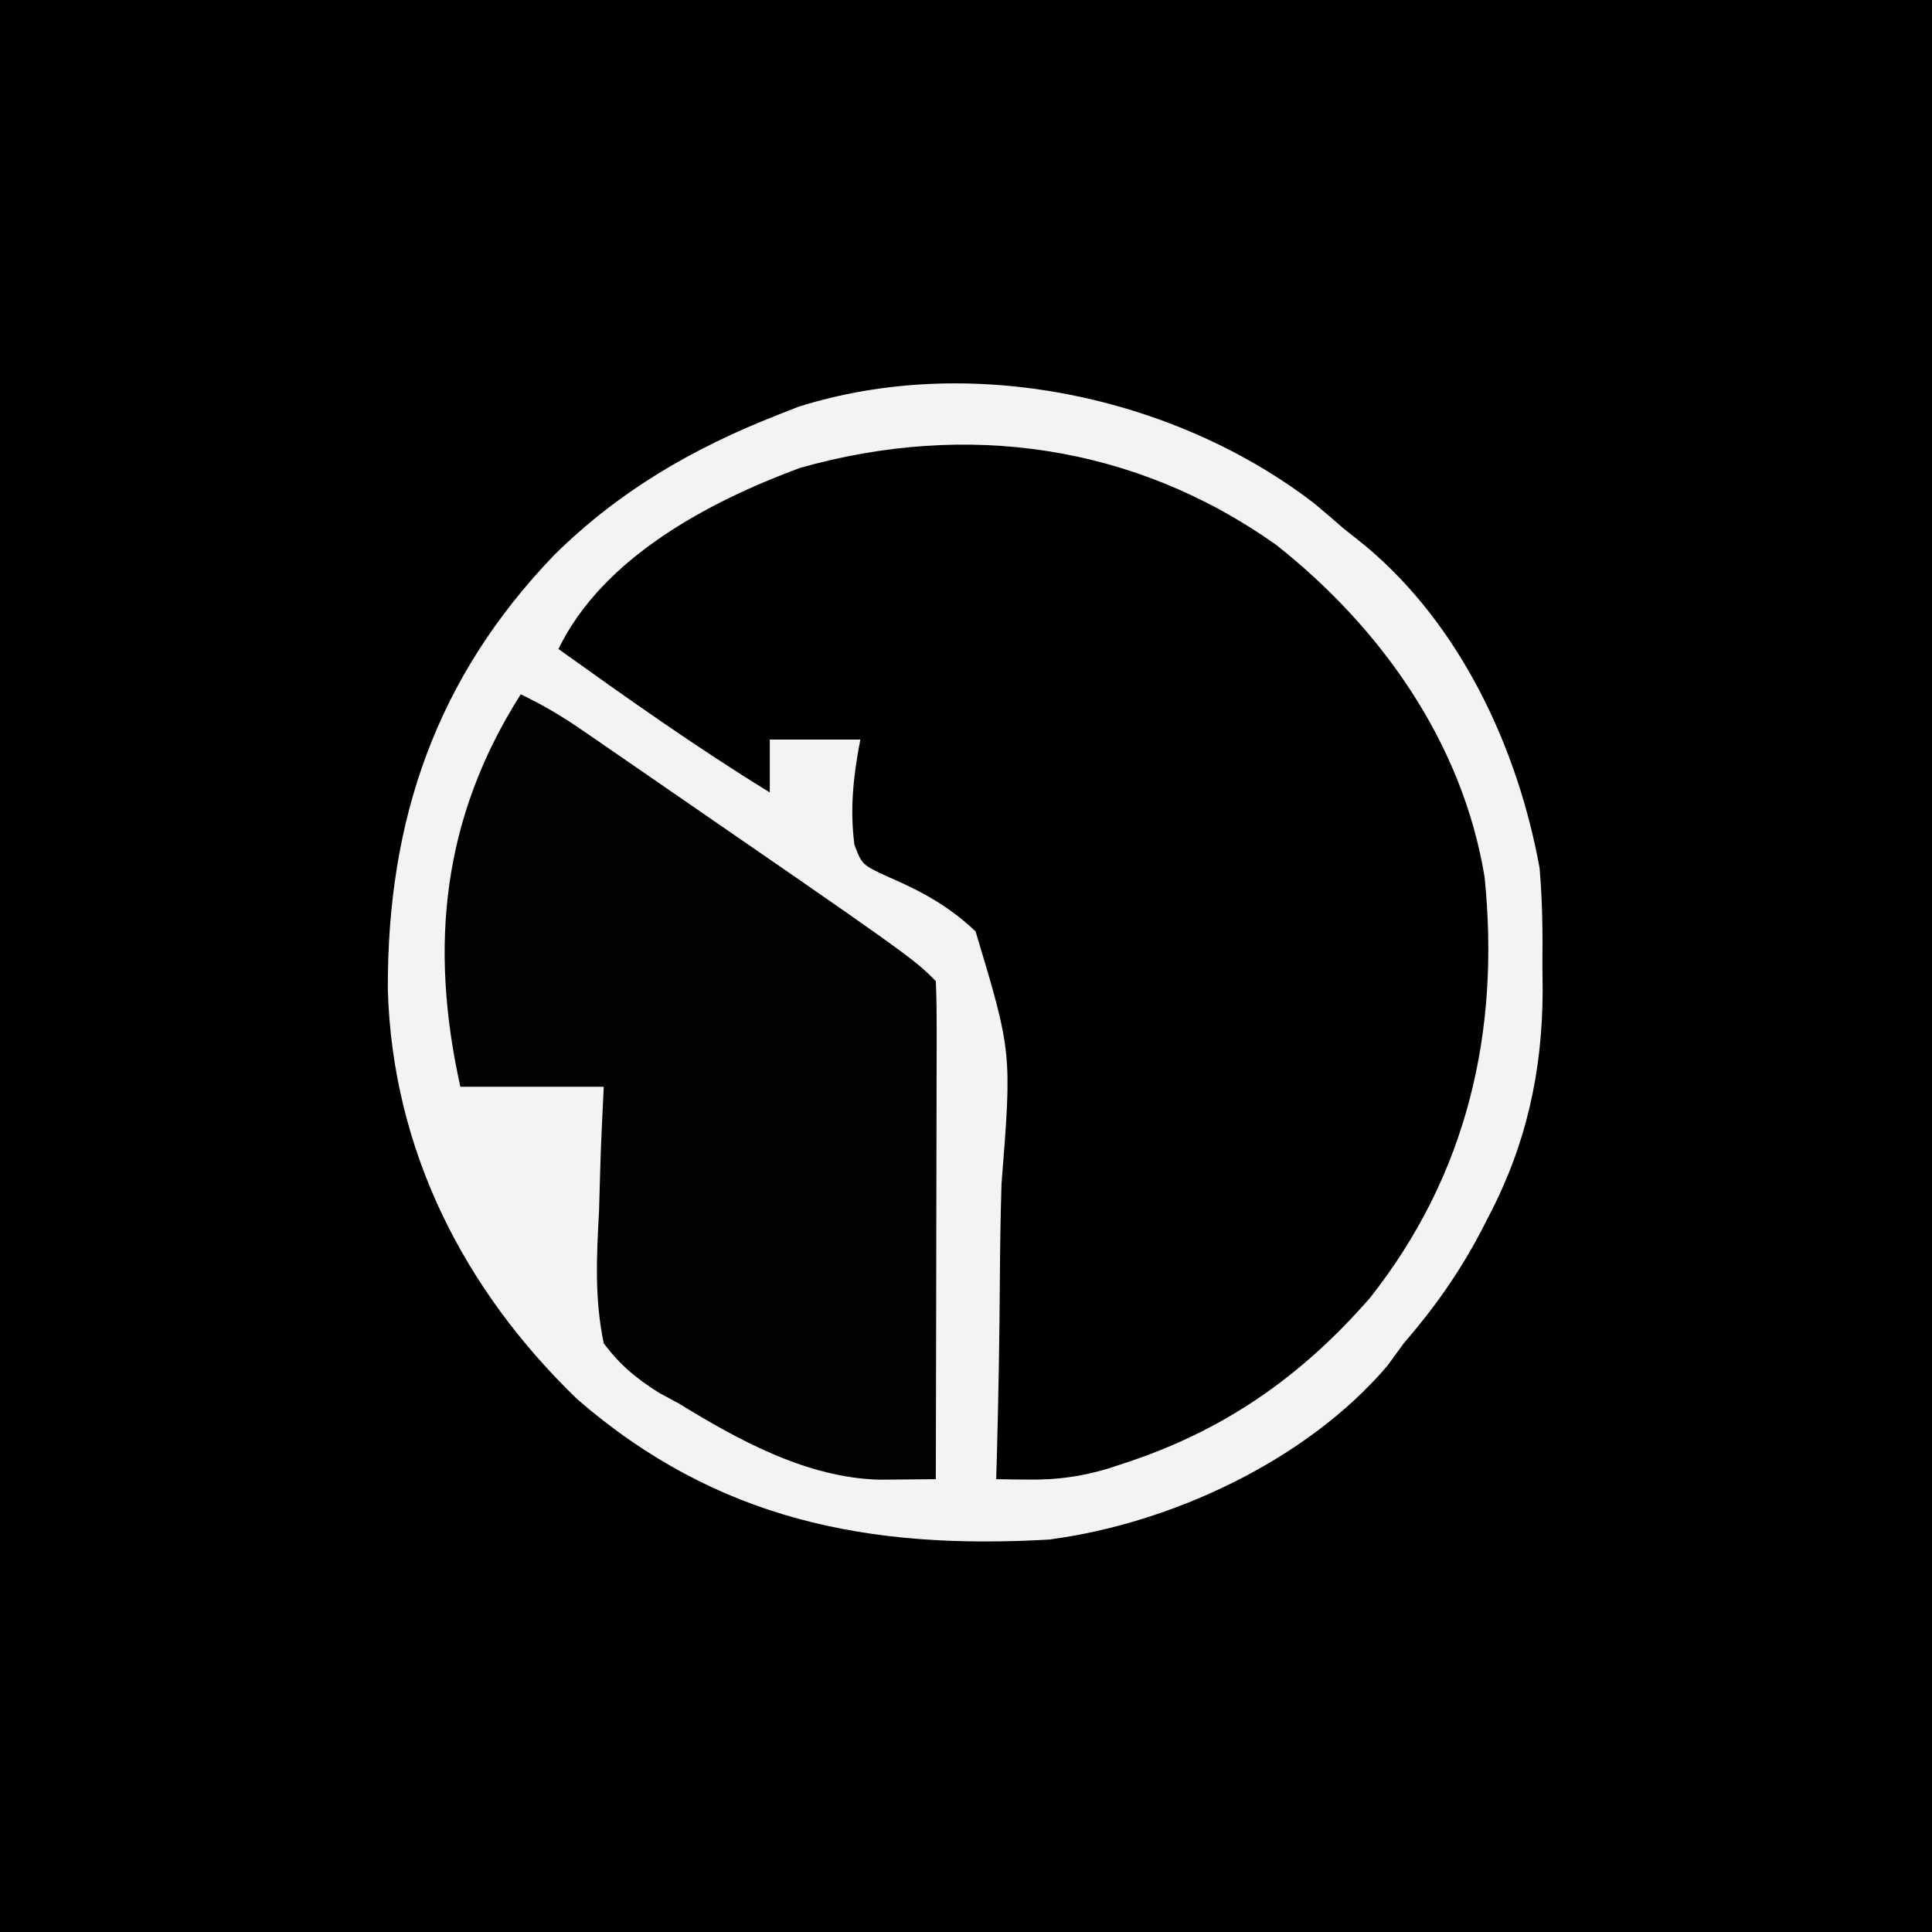
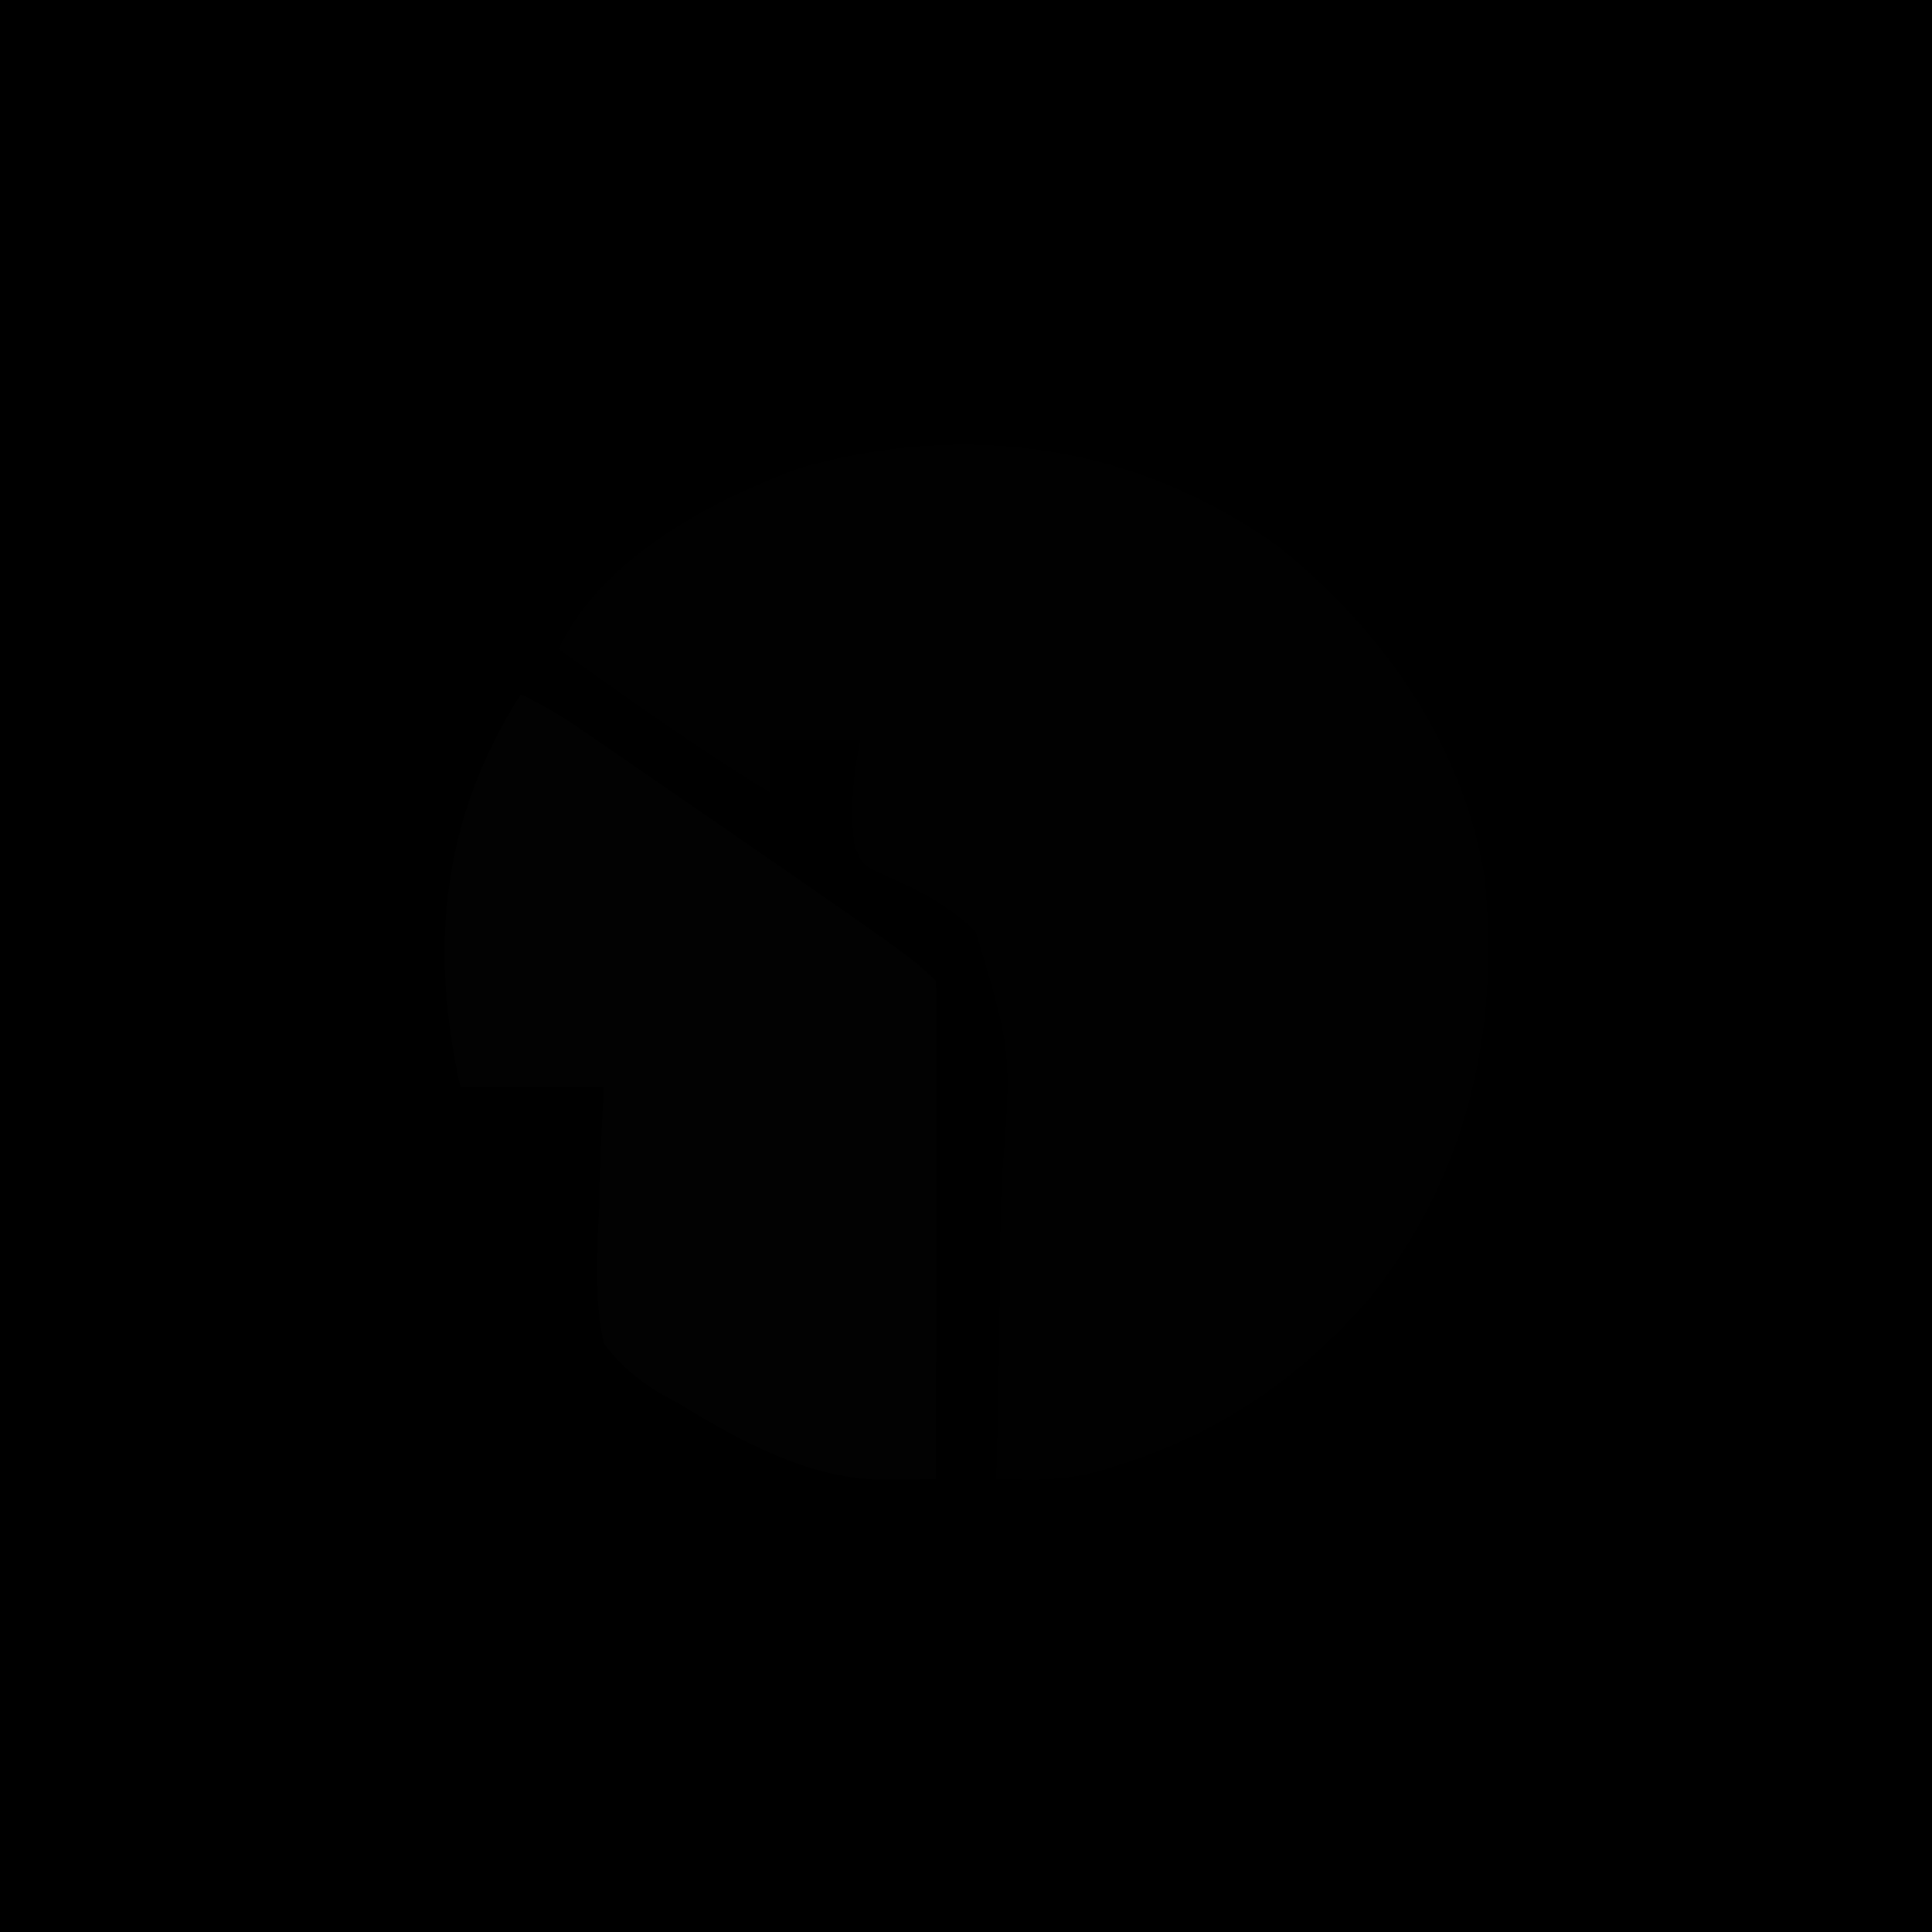
<svg xmlns="http://www.w3.org/2000/svg" version="1.1" width="256" height="256">
  <rect width="100%" height="100%" fill="#808080" stroke="none" />
  <path d="M0 0 C84.48 0 168.96 0 256 0 C256 84.48 256 168.96 256 256 C171.52 256 87.04 256 0 256 C0 171.52 0 87.04 0 0 Z " fill="#000000" transform="translate(0,0)" />
-   <path d="M0 0 C1.304 1.09 2.595 2.195 3.875 3.312 C4.843 4.085 5.811 4.857 6.809 5.652 C19.421 16.181 26.981 32.417 29.875 48.312 C30.26 52.657 30.297 56.953 30.25 61.312 C30.262 62.398 30.273 63.483 30.285 64.602 C30.247 75.313 28.11 85.004 23.125 94.5 C22.777 95.179 22.429 95.857 22.071 96.556 C19.222 101.967 15.879 106.688 11.875 111.312 C11.153 112.302 10.431 113.293 9.688 114.312 C-1.026 126.87 -19.012 135.204 -35.125 137.312 C-59.053 138.685 -79.168 134.718 -97.633 118.719 C-112.797 104.078 -122.111 85.589 -122.737 64.463 C-122.825 41.968 -116.348 23.097 -100.625 6.79 C-92.027 -1.674 -82.306 -7.303 -71.125 -11.688 C-70.21 -12.048 -69.295 -12.409 -68.352 -12.781 C-45.676 -19.963 -18.601 -14.286 0 0 Z " fill="#F3F3F3" transform="translate(174.125,66.688)" />
  <path d="M0 0 C13.897 10.967 24.724 26.225 27.648 44.027 C29.729 64.459 25.381 83.437 12.496 99.766 C3.379 110.249 -6.977 117.47 -20.254 121.766 C-20.895 121.977 -21.535 122.189 -22.195 122.407 C-25.807 123.489 -29.036 123.928 -32.814 123.881 C-33.613 123.873 -34.413 123.866 -35.237 123.858 C-35.841 123.848 -36.444 123.838 -37.066 123.828 C-37.041 122.978 -37.016 122.127 -36.99 121.251 C-36.766 113.19 -36.626 105.133 -36.577 97.069 C-36.549 92.924 -36.489 88.784 -36.357 84.641 C-34.978 67.275 -34.978 67.275 -39.794 51.249 C-43.288 47.921 -46.902 45.951 -51.299 44.051 C-54.839 42.426 -54.839 42.426 -55.848 39.77 C-56.48 34.993 -55.981 30.537 -55.066 25.828 C-59.026 25.828 -62.986 25.828 -67.066 25.828 C-67.066 28.138 -67.066 30.448 -67.066 32.828 C-76.7 26.919 -85.875 20.396 -95.066 13.828 C-89.236 1.739 -75.138 -5.706 -63.066 -10.172 C-41.038 -16.405 -18.757 -13.285 0 0 Z " fill="#010101" transform="translate(169.066,72.172)" />
  <path d="M0 0 C2.779 1.328 5.306 2.804 7.844 4.547 C8.957 5.309 8.957 5.309 10.092 6.087 C10.887 6.636 11.681 7.185 12.5 7.75 C13.331 8.321 14.162 8.893 15.018 9.481 C51.861 34.861 51.861 34.861 55 38 C55.094 40.056 55.117 42.114 55.114 44.172 C55.114 44.816 55.114 45.46 55.114 46.123 C55.113 48.261 55.105 50.398 55.098 52.535 C55.096 54.013 55.094 55.492 55.093 56.97 C55.09 60.868 55.08 64.766 55.069 68.664 C55.058 72.638 55.054 76.613 55.049 80.588 C55.038 88.392 55.021 96.196 55 104 C53.405 104.018 51.81 104.031 50.215 104.042 C48.882 104.053 48.882 104.053 47.523 104.065 C37.973 103.819 28.951 98.888 21 94 C20.114 93.521 19.228 93.042 18.316 92.548 C15.248 90.599 13.197 88.915 11 86 C9.765 80.115 10.049 74.473 10.375 68.5 C10.425 66.899 10.471 65.297 10.512 63.695 C10.613 59.79 10.808 55.906 11 52 C4.73 52 -1.54 52 -8 52 C-12.15 33.325 -10.396 16.356 0 0 Z " fill="#020202" transform="translate(69,92)" />
</svg>